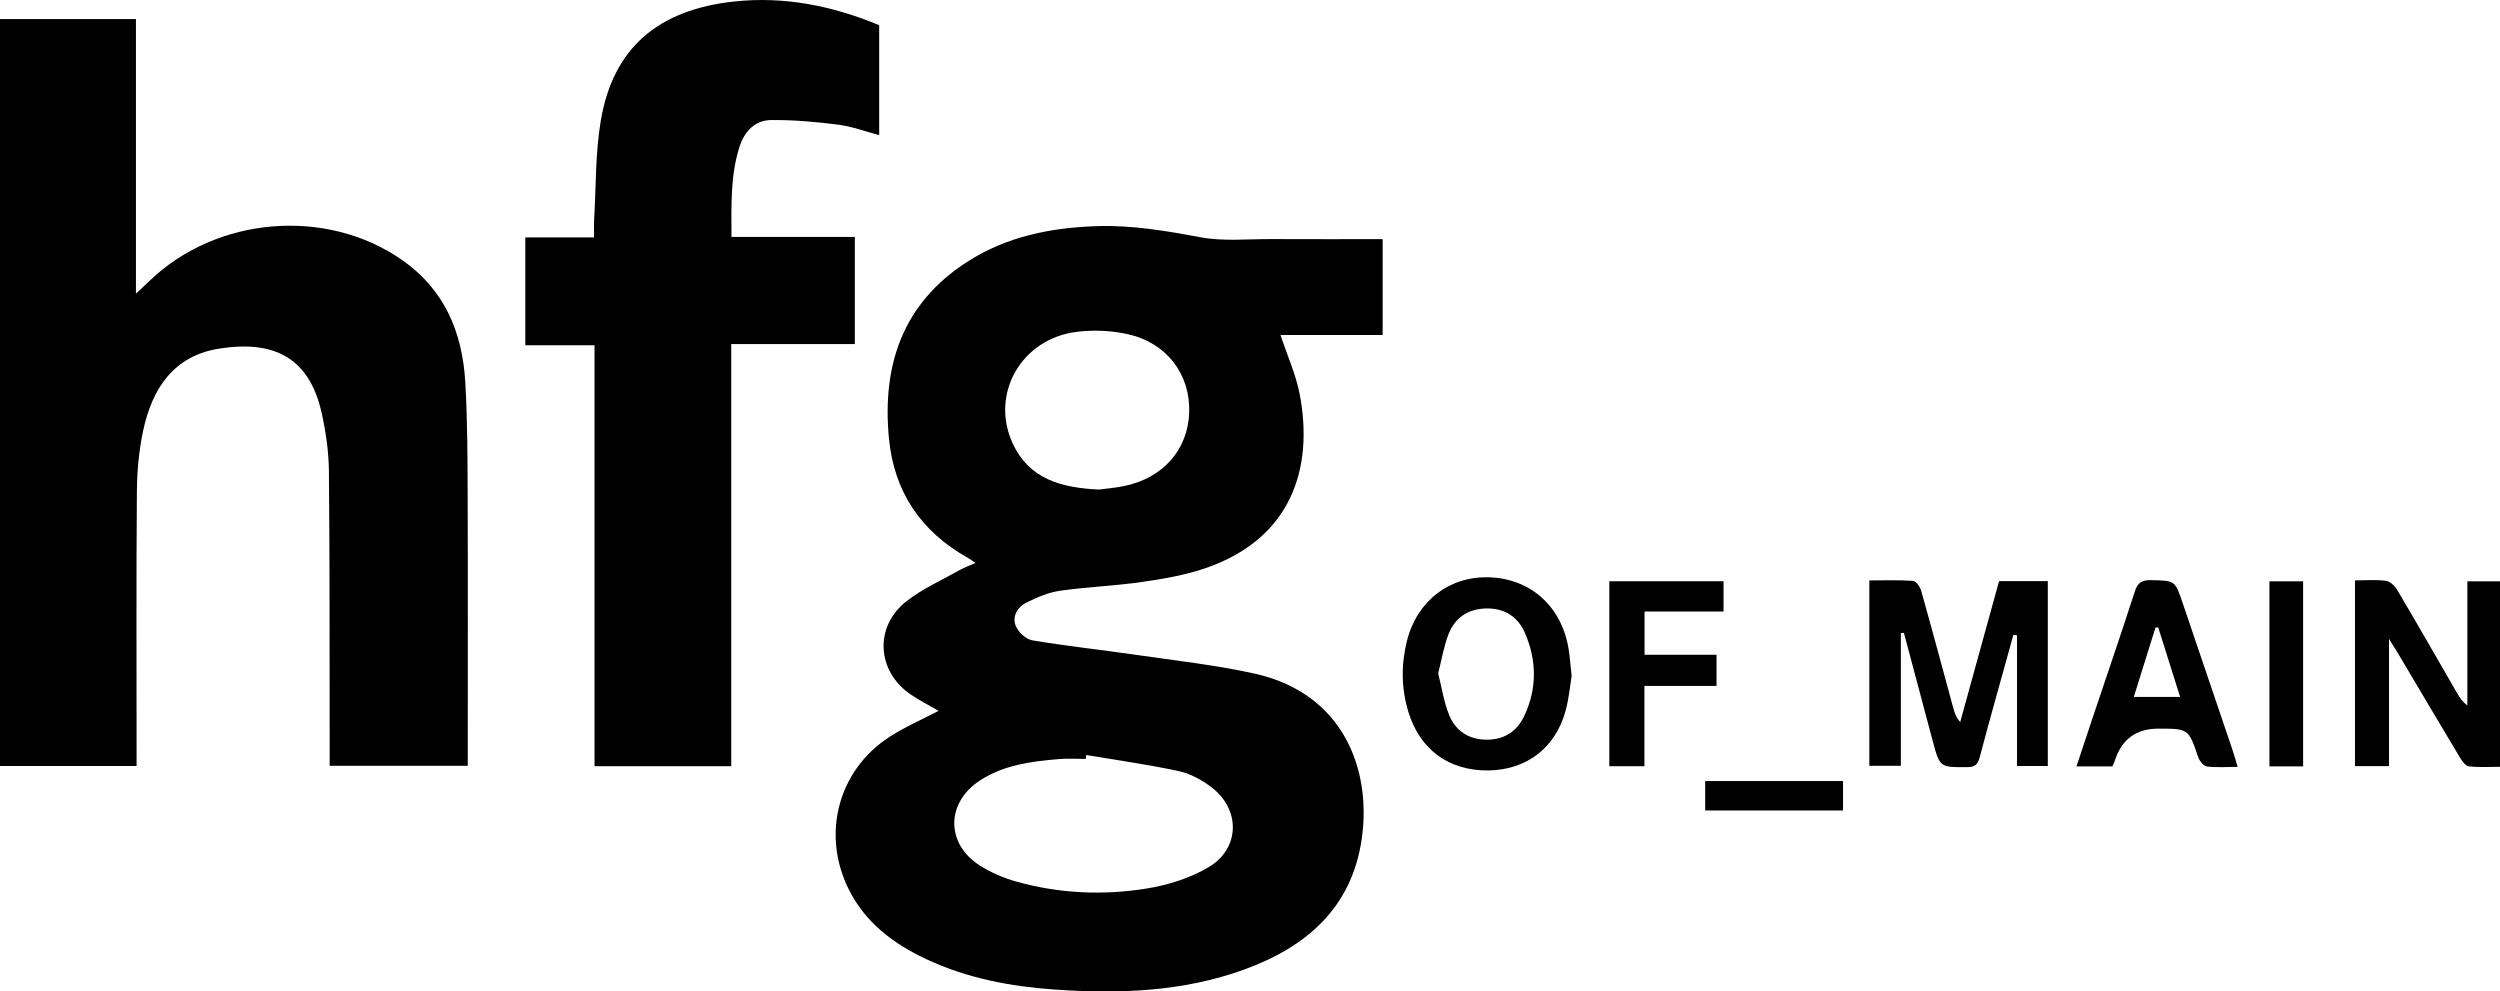
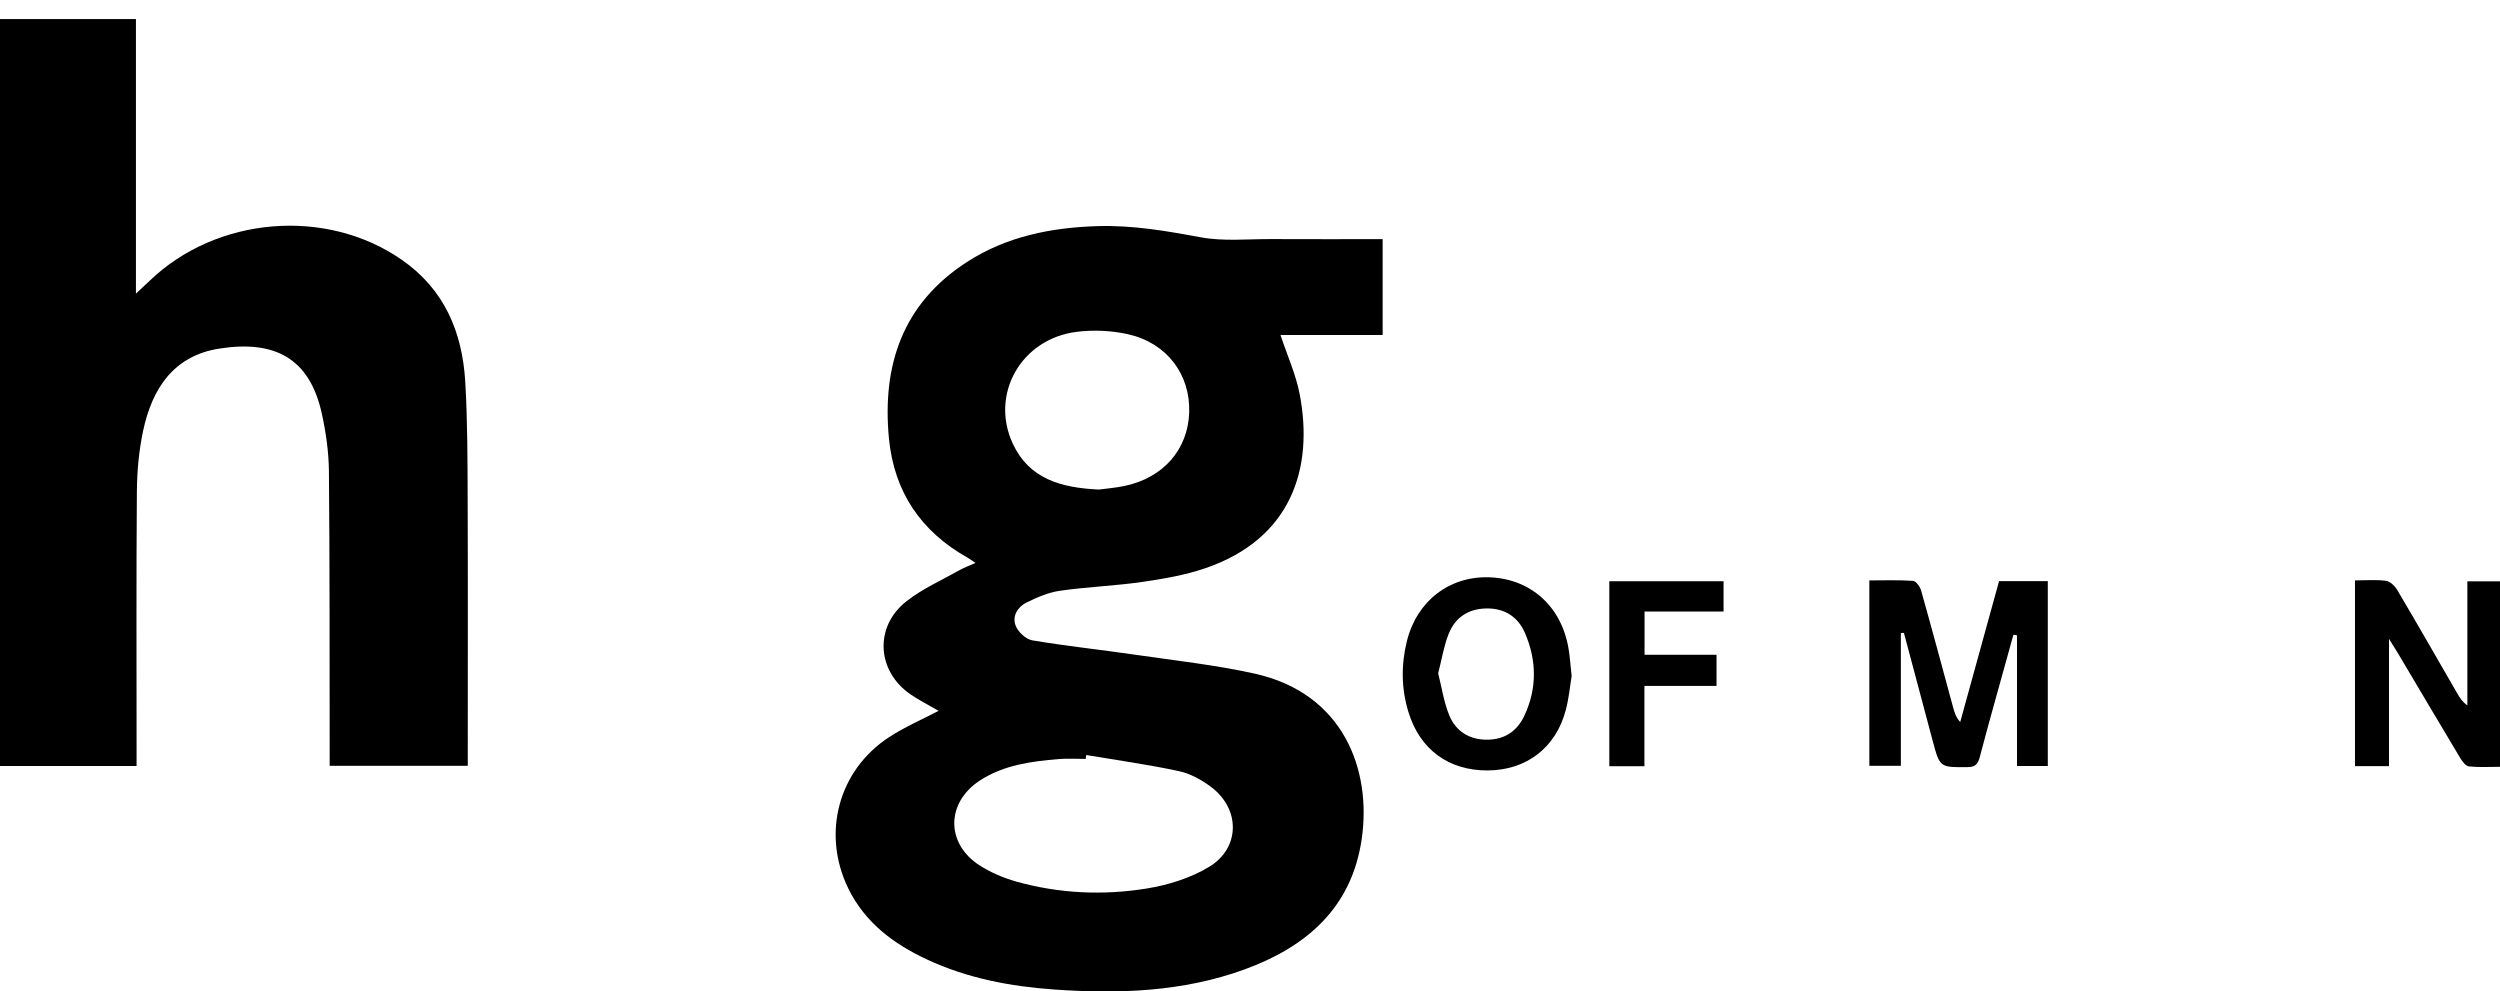
<svg xmlns="http://www.w3.org/2000/svg" viewBox="0 0 936.09 371.25">
  <g id="a" />
  <g id="b">
    <g id="c">
      <g>
        <path d="M351.46,266.17c-3.39-1.97-7.07-3.82-10.46-6.13-12.67-8.63-13.76-25.25-1.71-34.81,6.04-4.79,13.36-7.99,20.14-11.82,1.71-.96,3.59-1.62,5.83-2.61-1.26-.85-2.02-1.45-2.85-1.92-17.56-9.82-27.64-24.7-29.56-44.73-2.62-27.39,5.1-50.47,29.19-66.04,14.85-9.6,31.54-12.91,48.97-13.44,13.08-.4,25.78,1.81,38.59,4.18,8.52,1.58,17.53,.63,26.32,.67,13.8,.07,27.59,.02,41.79,.02v35.9h-38.25c2.57,7.74,5.76,14.76,7.18,22.12,5.29,27.55-2.94,54.04-35.17,65.15-7.63,2.63-15.78,4.03-23.81,5.19-10.21,1.48-20.57,1.83-30.78,3.3-4.32,.62-8.6,2.47-12.56,4.43-3.35,1.66-5.44,5.19-3.98,8.76,.94,2.31,3.8,4.97,6.16,5.37,12.78,2.15,25.7,3.52,38.53,5.39,14.96,2.18,30.07,3.82,44.8,7.09,32.99,7.32,43.87,35.75,40.03,61.99-3.78,25.83-20.8,40.39-44.04,48.82-22.99,8.34-46.9,9.15-70.98,7.47-16.53-1.15-32.68-4.22-47.82-11.29-12.5-5.84-23.17-13.81-29.41-26.6-10.01-20.54-3.71-44.27,15.39-56.68,5.78-3.76,12.22-6.52,18.44-9.79Zm55.27,16.54c-.07,.49-.15,.98-.22,1.46-3.33,0-6.67-.23-9.98,.04-10.31,.87-20.57,2.18-29.53,7.98-12.82,8.3-12.96,23.72-.11,31.9,4.14,2.63,8.86,4.66,13.59,5.99,16.08,4.51,32.58,5.27,48.95,2.6,8.01-1.3,16.35-3.91,23.25-8.06,11.8-7.11,11.79-21.77,.72-30.01-3.52-2.62-7.74-4.96-11.97-5.87-11.47-2.46-23.12-4.08-34.7-6.03Zm4.81-99.41c2.53-.34,6.02-.62,9.43-1.32,14.55-2.99,23.88-13.66,24.31-27.6,.44-14.17-8.35-25.97-22.9-29.23-6.19-1.39-12.94-1.69-19.23-.9-20.76,2.59-32.52,23.3-23.95,41.82,6.14,13.27,18.08,16.58,32.34,17.24Z" />
        <path d="M0,7.15H50.9V109.94c2.39-2.23,3.77-3.49,5.11-4.79,25.14-24.17,66.15-27.52,94.44-7.87,15.98,11.1,22.66,27.11,23.76,45.69,.87,14.78,.84,29.63,.9,44.45,.12,30.99,.04,61.99,.04,92.98v6.34h-51.71c0-1.88,0-3.81,0-5.75-.05-34.82,.04-69.65-.28-104.47-.07-7.26-1.11-14.64-2.68-21.74-4.58-20.76-17.74-27.5-38.38-24.25-17.21,2.71-25.18,15.1-28.52,30.82-1.58,7.43-2.27,15.17-2.33,22.78-.25,32.32-.11,64.65-.11,96.98,0,1.8,0,3.6,0,5.72H0V7.15Z" />
-         <path d="M273.86,88.71h46.22v40.13h-46.27v158.04h-51.2V129.29h-25.92v-40.4h25.75c0-2.59-.1-4.52,.02-6.43,.73-12.45,.43-25.09,2.5-37.32,4.56-26.95,21.19-41.5,50.03-44.59,18.73-2.01,36.76,1.64,54.21,8.88V50.6c-5.26-1.39-10.23-3.27-15.35-3.92-8.34-1.06-16.79-1.82-25.18-1.73-6.07,.07-9.97,4.37-11.78,10.04-3.45,10.78-3.02,21.91-3,33.72Z" />
        <path d="M711.75,237.03v49.71h-11.8v-69.41c5.52,0,10.96-.21,16.37,.17,1.11,.08,2.62,2.19,3.02,3.62,4.1,14.56,8.01,29.17,11.98,43.77,.5,1.84,1.03,3.67,2.65,5.47,4.83-17.52,9.66-35.03,14.55-52.76h18.25v69.21h-11.53v-48.93l-1.35-.19c-2.19,7.87-4.38,15.74-6.56,23.61-2.03,7.37-4.11,14.73-6.02,22.13-.66,2.56-1.6,3.81-4.63,3.82-10.31,.06-10.32,.21-13.02-9.89-3.6-13.45-7.17-26.91-10.76-40.37l-1.15,.03Z" />
        <path d="M881.79,217.32c4.04,0,7.89-.34,11.61,.16,1.56,.21,3.33,1.94,4.22,3.44,7.62,12.89,15.05,25.89,22.55,38.85,.89,1.53,1.83,3.04,3.7,4.35v-46.46h12.22v69.46c-3.82,0-7.77,.26-11.64-.15-1.21-.13-2.5-1.89-3.28-3.19-7.79-12.98-15.48-26.02-23.21-39.04-.84-1.41-1.72-2.79-3.43-5.53v47.66h-12.74v-69.54Z" />
        <path d="M588.48,253.14c-.61,3.67-1.02,8.33-2.21,12.79-3.76,14.11-14.72,22.44-29.15,22.55-14.67,.11-25.43-7.81-29.74-21.82-2.71-8.82-2.78-17.73-.59-26.59,3.71-15.06,15.96-24.41,30.84-23.91,15.45,.52,27,10.82,29.67,26.59,.53,3.1,.72,6.26,1.18,10.4Zm-49.97-1c1.32,5.21,2.1,10.71,4.14,15.69,2.46,5.99,7.52,9.18,14.22,9.14,6.48-.04,11.17-3.16,13.88-8.92,4.81-10.22,4.68-20.71,.29-30.95-2.64-6.16-7.68-9.44-14.66-9.27-6.73,.17-11.55,3.47-13.95,9.52-1.81,4.56-2.58,9.54-3.93,14.78Z" />
-         <path d="M790.96,286.97h-13.45c1.98-5.97,3.83-11.61,5.72-17.23,5.39-16.07,10.9-32.1,16.11-48.23,1.06-3.28,2.54-4.34,5.96-4.28,9.08,.18,9.07,0,11.93,8.44,6.24,18.42,12.5,36.83,18.74,55.25,.63,1.85,1.13,3.74,1.87,6.23-4.28,0-7.95,.3-11.52-.16-1.22-.16-2.73-2.03-3.21-3.42-3.67-10.71-3.61-10.74-14.93-10.74q-12.37,0-16.21,11.72c-.25,.78-.64,1.51-1.03,2.42Zm8.01-26.01h17.35c-2.81-8.92-5.52-17.5-8.22-26.07l-1.01,.09c-2.64,8.46-5.29,16.92-8.12,25.98Z" />
        <path d="M642.73,256.83h-27v30.07h-13.14v-69.26h42.77v11.34h-29.58v16.19h26.95v11.66Z" />
-         <path d="M862.37,286.96h-12.61v-69.29h12.61v69.29Z" />
-         <path d="M638.48,303.47v-11.02h51.62v11.02h-51.62Z" />
      </g>
    </g>
  </g>
</svg>